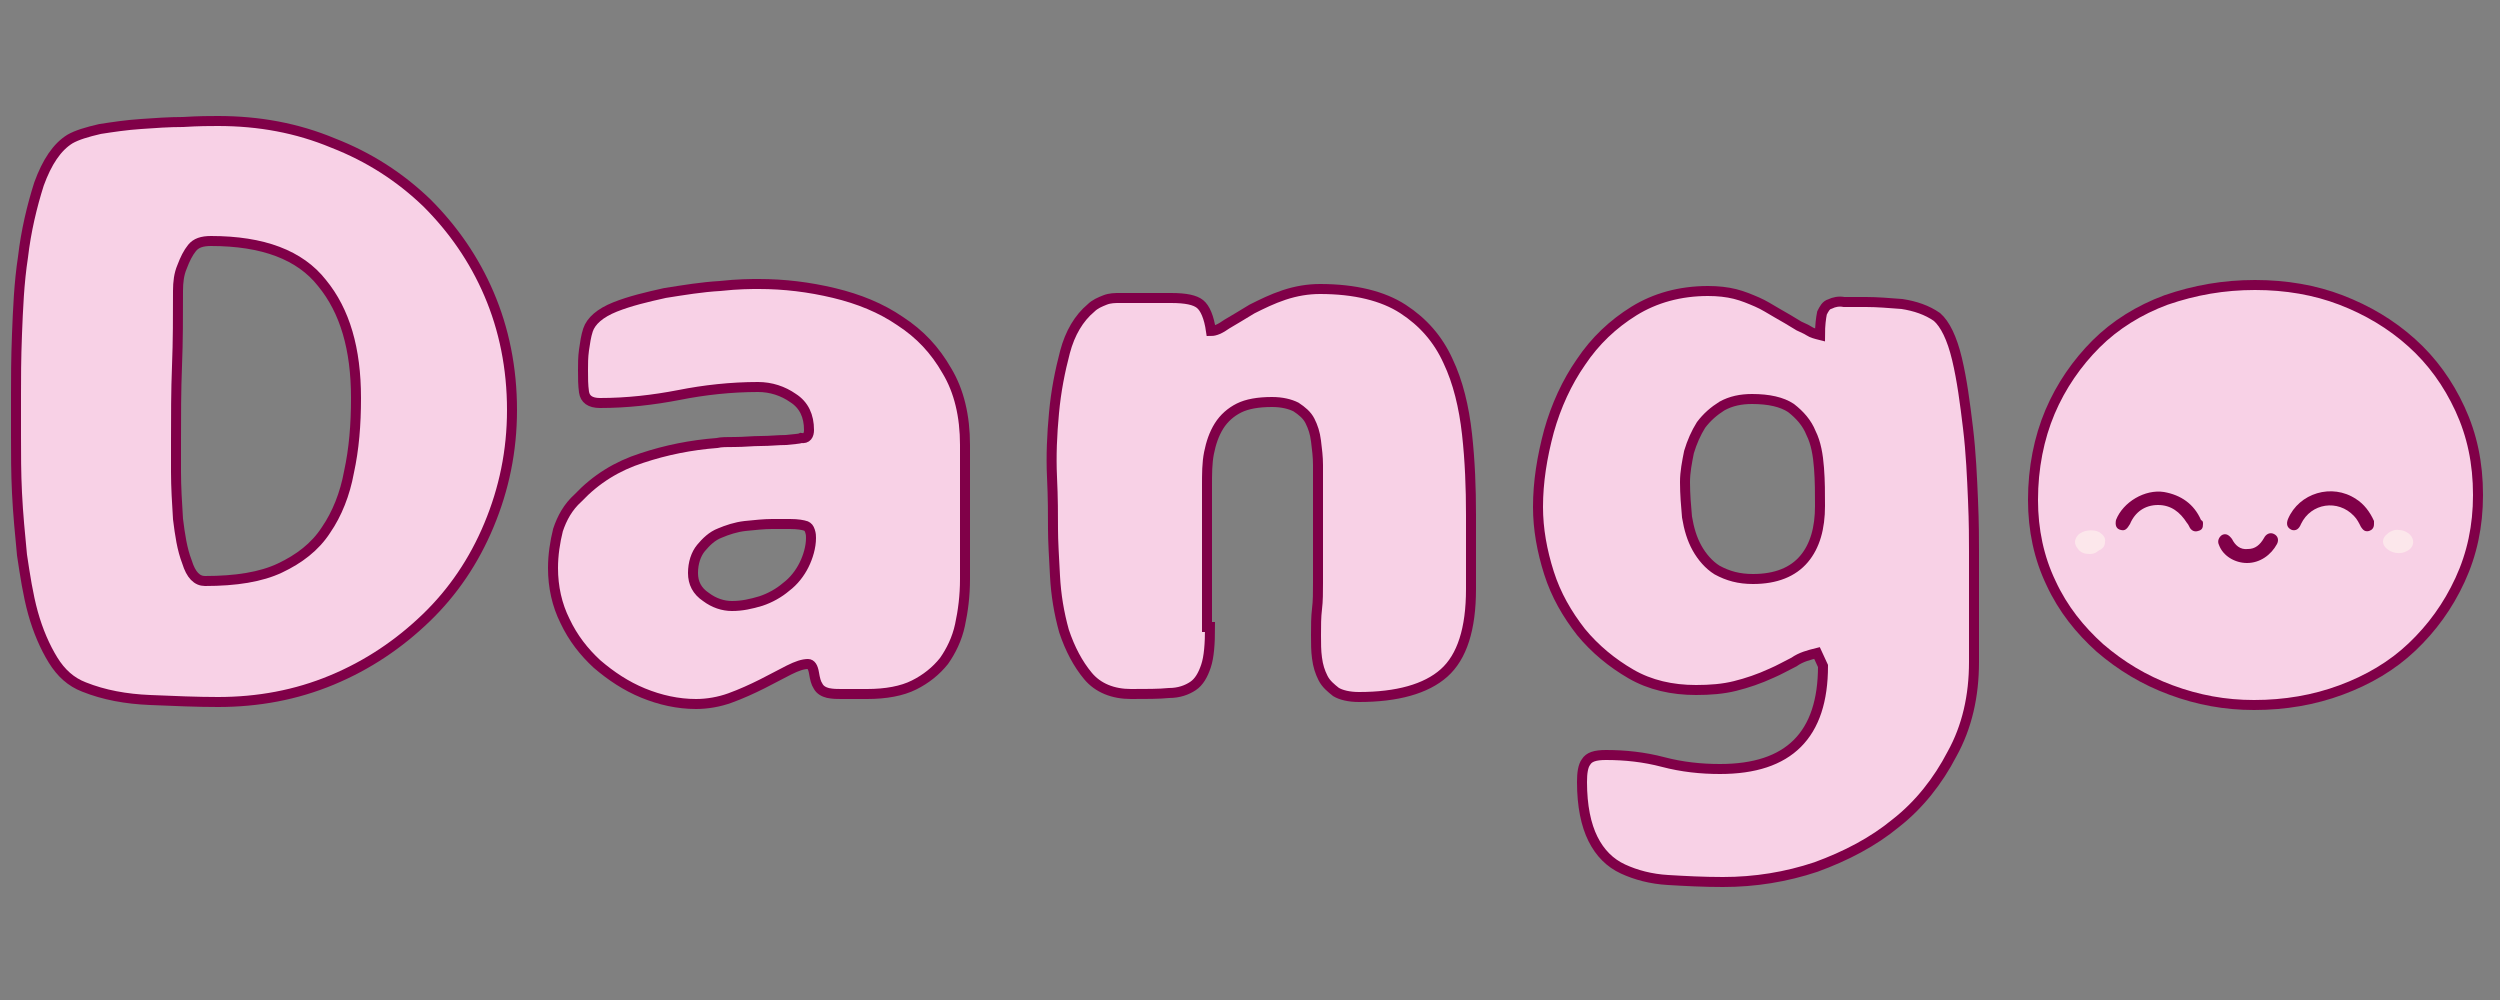
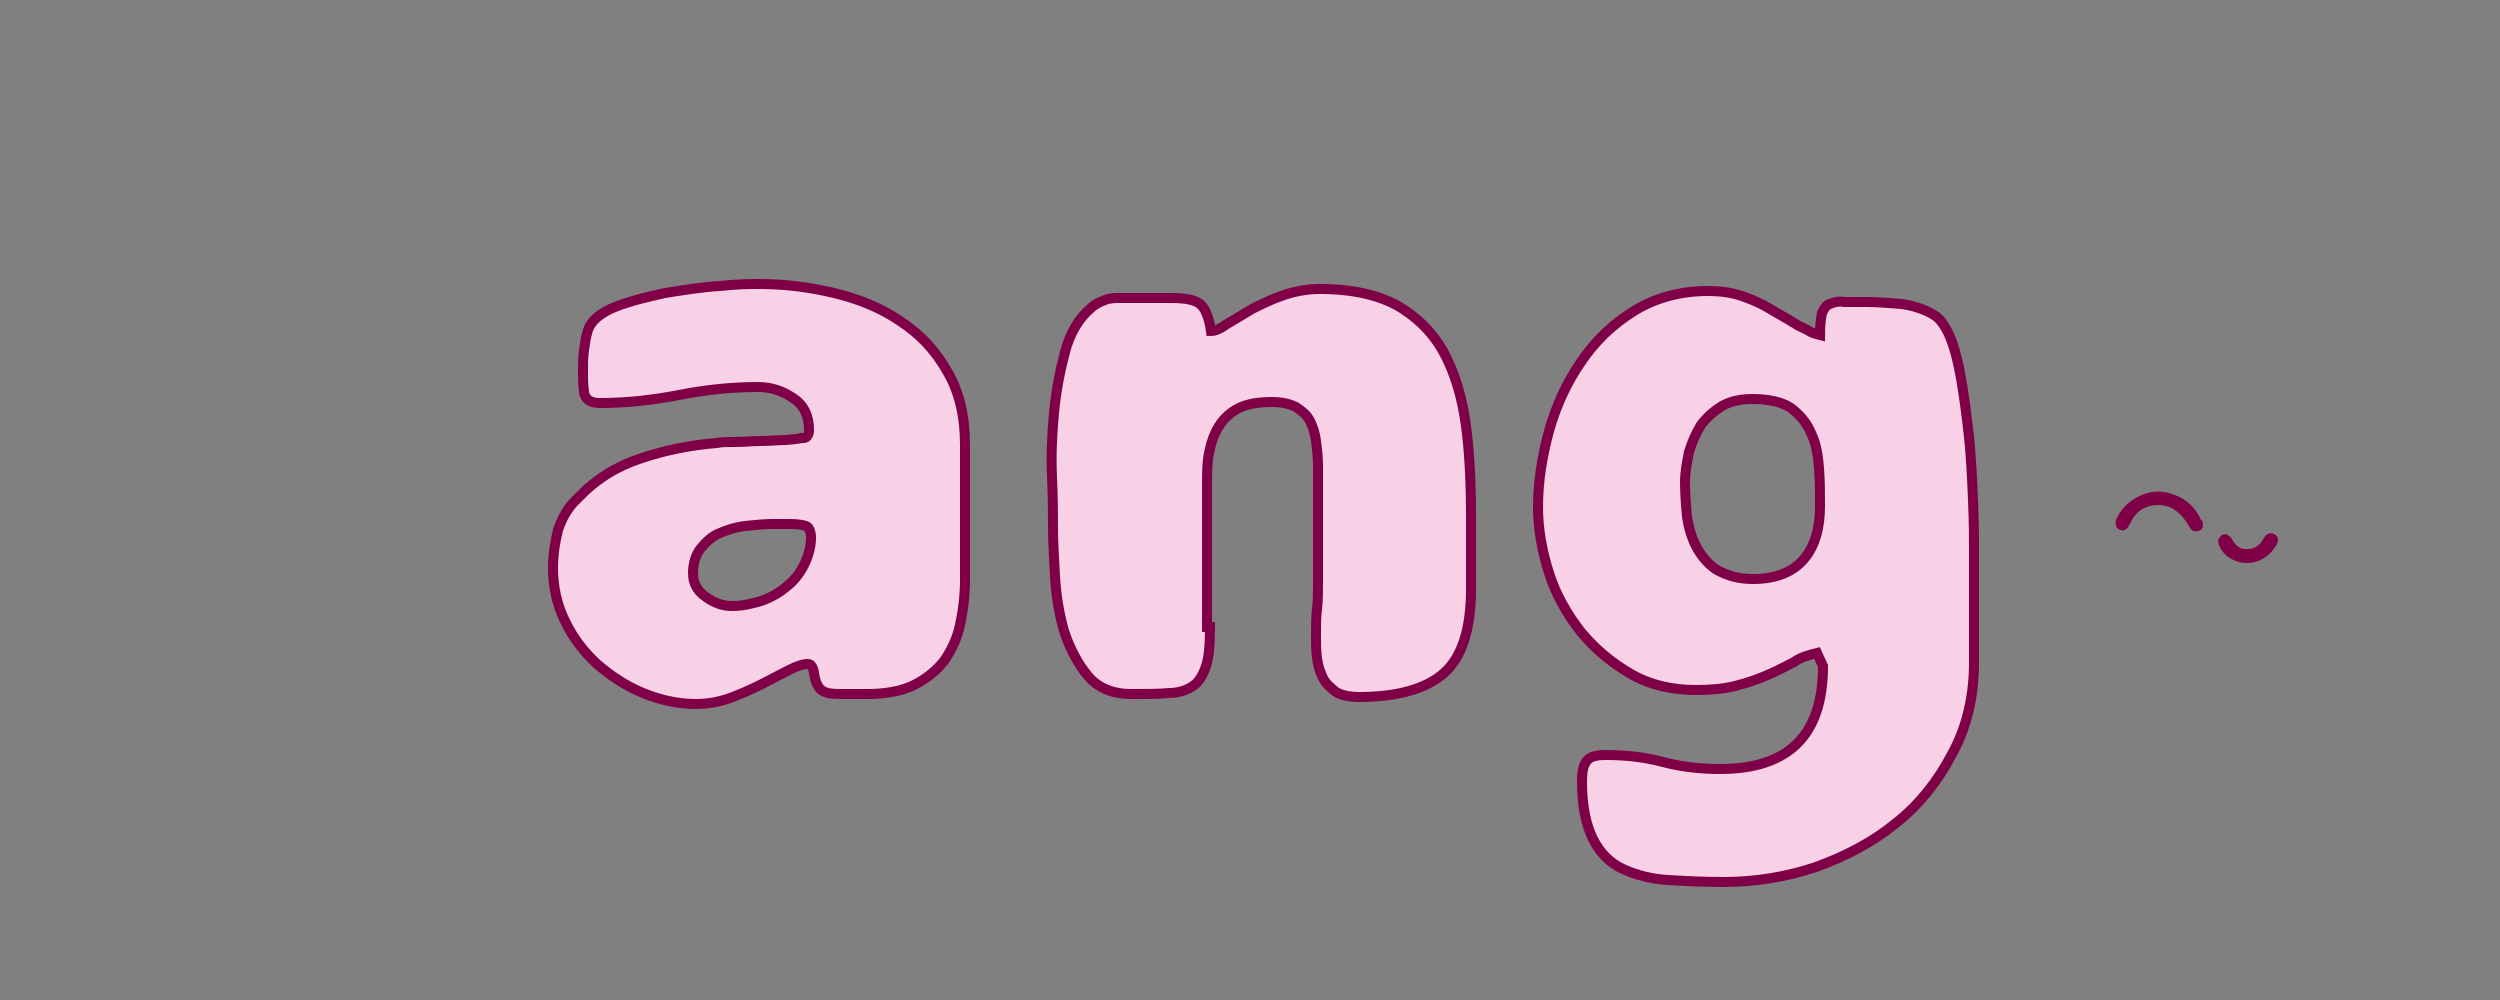
<svg xmlns="http://www.w3.org/2000/svg" version="1.1" id="Layer_1" x="0px" y="0px" viewBox="0 0 250 100" enable-background="new 0 0 250 100" xml:space="preserve">
  <rect x="0" y="0" width="250" height="100" fill="#808080" stroke="none" />
  <g>
    <g>
-       <path fill="#F8D1E6" stroke="#800048" stroke-miterlimit="10" d="M21.8,12.1c4.1,0,7.9,0.7,11.5,2.2c3.6,1.4,6.7,3.4,9.4,6    c2.6,2.6,4.7,5.6,6.2,9.1c1.5,3.5,2.3,7.4,2.3,11.6c0,4.1-0.8,7.9-2.3,11.5c-1.5,3.6-3.6,6.7-6.3,9.3c-2.7,2.6-5.8,4.7-9.4,6.2    c-3.6,1.5-7.4,2.2-11.4,2.2c-2.1,0-4.4-0.1-6.8-0.2c-2.4-0.1-4.6-0.5-6.6-1.3c-1.3-0.5-2.3-1.4-3.1-2.7c-0.8-1.3-1.5-2.9-2-4.7    c-0.5-1.8-0.8-3.8-1.1-5.8c-0.2-2.1-0.4-4.1-0.5-6.2c-0.1-2-0.1-3.9-0.1-5.7c0-1.8,0-3.2,0-4.2c0-1.5,0-3.5,0.1-6    c0.1-2.5,0.2-5.1,0.6-7.7c0.3-2.6,0.9-5.1,1.6-7.3c0.8-2.2,1.8-3.7,3.1-4.5c0.7-0.4,1.7-0.7,3-1c1.3-0.2,2.6-0.4,4.1-0.5    c1.4-0.1,2.8-0.2,4.2-0.2C19.9,12.1,21,12.1,21.8,12.1z M35.6,39.8c0-4.9-1.1-8.7-3.4-11.5c-2.2-2.8-5.9-4.2-11.1-4.2    c-0.9,0-1.5,0.2-1.9,0.7c-0.4,0.5-0.7,1.1-1,1.9c-0.3,0.7-0.4,1.5-0.4,2.4c0,2.5,0,5-0.1,7.5c-0.1,2.5-0.1,5-0.1,7.5    c0,0.5,0,1.6,0,3.1c0,1.5,0.1,3.1,0.2,4.7c0.2,1.6,0.4,3,0.9,4.3c0.4,1.3,1,1.9,1.8,1.9c3.1,0,5.6-0.4,7.5-1.3    c1.9-0.9,3.5-2.1,4.6-3.8c1.1-1.6,1.9-3.6,2.3-5.8C35.4,44.9,35.6,42.5,35.6,39.8z" />
      <path fill="#F8D1E6" stroke="#800048" stroke-miterlimit="10" d="M80.9,43c0-1.4-0.5-2.5-1.6-3.2c-1-0.7-2.2-1.1-3.5-1.1    c-2.7,0-5.4,0.3-7.9,0.8c-2.6,0.5-5.2,0.8-7.9,0.8c-1,0-1.5-0.4-1.6-1.1c-0.1-0.7-0.1-1.4-0.1-2.2c0-0.6,0-1.3,0.1-2    c0.1-0.7,0.2-1.4,0.4-2c0.3-0.9,1.2-1.7,2.7-2.3c1.5-0.6,3.2-1,5-1.4c1.9-0.3,3.7-0.6,5.5-0.7c1.8-0.2,3.1-0.2,3.9-0.2    c2.5,0,5,0.3,7.5,0.9c2.5,0.6,4.7,1.5,6.6,2.8c2,1.3,3.5,2.9,4.7,5c1.2,2,1.8,4.5,1.8,7.4c0,2.2,0,4.5,0,6.7c0,2.2,0,4.5,0,6.7    c0,1.7-0.2,3.2-0.5,4.6s-0.9,2.6-1.6,3.6c-0.8,1-1.8,1.8-3,2.4c-1.2,0.6-2.8,0.9-4.7,0.9h-2.6c-0.4,0-0.8,0-1.3-0.1    c-0.4-0.1-0.8-0.3-1-0.7c-0.2-0.3-0.3-0.7-0.4-1.3c-0.1-0.6-0.3-0.9-0.6-0.9c-0.5,0-1.1,0.2-1.9,0.6c-0.8,0.4-1.7,0.9-2.7,1.4    c-1,0.5-2.1,1-3.2,1.4c-1.1,0.4-2.3,0.6-3.4,0.6c-1.8,0-3.6-0.4-5.3-1.1c-1.7-0.7-3.2-1.7-4.6-2.9c-1.3-1.2-2.4-2.6-3.2-4.3    c-0.8-1.6-1.2-3.4-1.2-5.3c0-1.3,0.2-2.6,0.5-3.8c0.4-1.2,1-2.3,2-3.2c1.8-1.9,3.9-3.2,6.4-4c2.4-0.8,4.9-1.3,7.5-1.5    c0.4-0.1,1-0.1,1.8-0.1c0.9,0,1.7-0.1,2.6-0.1c0.9,0,1.7-0.1,2.5-0.1c0.8-0.1,1.3-0.1,1.5-0.2C80.7,43.9,80.9,43.5,80.9,43z     M69.3,57.3c0,1,0.4,1.8,1.3,2.4c0.8,0.6,1.7,0.9,2.6,0.9c1,0,1.9-0.2,2.9-0.5c0.9-0.3,1.8-0.8,2.5-1.4c0.8-0.6,1.4-1.4,1.8-2.2    c0.4-0.8,0.7-1.8,0.7-2.7c0-0.2,0-0.4-0.1-0.7c-0.1-0.3-0.2-0.4-0.4-0.5c-0.3-0.1-0.8-0.2-1.6-0.2c-0.8,0-1.4,0-1.8,0    c-0.8,0-1.7,0.1-2.7,0.2c-0.9,0.1-1.8,0.4-2.5,0.7c-0.8,0.3-1.4,0.9-1.9,1.5C69.6,55.4,69.3,56.3,69.3,57.3z" />
      <path fill="#F8D1E6" stroke="#800048" stroke-miterlimit="10" d="M121,62.7c0,1.7-0.1,3-0.4,3.9c-0.3,0.9-0.7,1.6-1.3,2    c-0.6,0.4-1.4,0.7-2.4,0.7c-1,0.1-2.3,0.1-3.8,0.1c-1.8,0-3.3-0.6-4.3-1.8c-1-1.2-1.8-2.7-2.4-4.5c-0.5-1.8-0.8-3.6-0.9-5.5    c-0.1-1.9-0.2-3.5-0.2-4.7c0-1.4,0-3.1-0.1-5.2c-0.1-2.1,0-4.3,0.2-6.4c0.2-2.2,0.6-4.2,1.1-6.1c0.5-1.9,1.4-3.4,2.6-4.4    c0.4-0.4,0.9-0.6,1.4-0.8c0.5-0.2,1-0.2,1.5-0.2c0.9,0,1.8,0,2.6,0c0.8,0,1.7,0,2.5,0c1.5,0,2.4,0.2,2.9,0.6    c0.5,0.4,0.9,1.3,1.1,2.7c0.4,0,0.9-0.2,1.6-0.7c0.7-0.4,1.5-0.9,2.5-1.5c1-0.5,2-1,3.2-1.4c1.2-0.4,2.4-0.6,3.6-0.6    c3.5,0,6.3,0.7,8.3,2c2,1.3,3.5,3,4.5,5.2c1,2.1,1.6,4.6,1.9,7.3c0.3,2.7,0.4,5.4,0.4,8.1v7.4c0,4-0.9,6.8-2.7,8.4    c-1.8,1.6-4.7,2.4-8.5,2.4c-1,0-1.8-0.2-2.3-0.5c-0.5-0.4-1-0.8-1.3-1.4c-0.3-0.6-0.5-1.2-0.6-2c-0.1-0.7-0.1-1.5-0.1-2.3    c0-0.9,0-1.8,0.1-2.6c0.1-0.8,0.1-1.7,0.1-2.6V46.5c0-0.8-0.1-1.6-0.2-2.4c-0.1-0.8-0.3-1.4-0.6-2c-0.3-0.6-0.8-1-1.4-1.4    c-0.6-0.3-1.4-0.5-2.4-0.5c-1.4,0-2.5,0.2-3.3,0.6c-0.8,0.4-1.5,1-2,1.8c-0.5,0.8-0.8,1.7-1,2.7s-0.2,2.1-0.2,3.3    c0,0.8,0,1.5,0,2.2c0,0.7,0,1.5,0,2.2V62.7z" />
      <path fill="#F8D1E6" stroke="#800048" stroke-miterlimit="10" d="M181.7,65.3c-0.8,0.2-1.6,0.4-2.3,0.9c-0.8,0.4-1.5,0.8-2.2,1.1    c-1.3,0.6-2.5,1-3.7,1.3c-1.2,0.3-2.5,0.4-3.9,0.4c-2.4,0-4.6-0.5-6.5-1.6c-1.9-1.1-3.6-2.5-5-4.2c-1.4-1.8-2.5-3.7-3.2-5.9    c-0.7-2.2-1.1-4.4-1.1-6.6c0-2.5,0.4-5,1.1-7.6c0.7-2.5,1.8-4.9,3.2-6.9c1.4-2.1,3.2-3.8,5.3-5.1c2.1-1.3,4.6-2,7.4-2    c1,0,1.9,0.1,2.7,0.3c0.8,0.2,1.5,0.5,2.2,0.8c0.7,0.3,1.3,0.7,2,1.1c0.7,0.4,1.4,0.8,2.2,1.3c0.4,0.2,0.7,0.3,1,0.5    c0.3,0.2,0.7,0.3,1.1,0.4c0-1,0.1-1.7,0.2-2.2c0.2-0.4,0.4-0.8,0.8-0.9c0.4-0.2,0.9-0.3,1.4-0.2c0.6,0,1.3,0,2.2,0    c1.1,0,2.3,0.1,3.6,0.2c1.3,0.2,2.5,0.6,3.5,1.3c0.8,0.7,1.5,2.1,2,4.2c0.5,2.1,0.8,4.4,1.1,6.9c0.3,2.5,0.4,4.9,0.5,7.2    c0.1,2.3,0.1,4,0.1,5.1v11.1c0,3.4-0.7,6.5-2.2,9.2c-1.4,2.7-3.3,5.1-5.6,6.9c-2.3,1.9-5,3.3-8,4.4c-3,1-6.1,1.5-9.3,1.5    c-2,0-3.8-0.1-5.5-0.2c-1.7-0.1-3.2-0.5-4.5-1.1c-1.3-0.6-2.3-1.6-3-3c-0.7-1.4-1.1-3.3-1.1-5.7c0-0.9,0.1-1.6,0.4-2    c0.3-0.5,0.9-0.7,2-0.7c1.9,0,3.8,0.2,5.7,0.7c1.9,0.5,3.8,0.7,5.7,0.7c6.9,0,10.3-3.4,10.3-10.3L181.7,65.3z M175.3,57.9    c2.3,0,4-0.7,5.1-2c1.1-1.3,1.6-3.1,1.6-5.3c0-1.3,0-2.5-0.1-3.8c-0.1-1.3-0.3-2.5-0.8-3.5c-0.4-1-1.1-1.8-2-2.5    c-0.9-0.6-2.2-0.9-3.9-0.9c-1.1,0-2.1,0.2-3,0.7c-0.8,0.5-1.5,1.1-2.1,1.9c-0.5,0.8-0.9,1.7-1.2,2.7c-0.2,1-0.4,2-0.4,3    c0,1.2,0.1,2.4,0.2,3.5c0.2,1.2,0.5,2.2,1,3.1c0.5,0.9,1.2,1.7,2,2.2C172.8,57.6,173.9,57.9,175.3,57.9z" />
-       <path fill="#F8D1E6" stroke="#800048" stroke-miterlimit="10" d="M225.5,28.5c3.1,0,6,0.5,8.6,1.5s5,2.4,7.1,4.3    c2,1.8,3.6,4,4.8,6.6c1.2,2.6,1.8,5.4,1.8,8.6c0,3.1-0.6,5.9-1.8,8.5c-1.2,2.6-2.8,4.8-4.8,6.7c-2,1.9-4.4,3.3-7.1,4.3    c-2.7,1-5.6,1.5-8.7,1.5c-2.9,0-5.6-0.5-8.3-1.5s-5-2.4-7.1-4.2c-2-1.8-3.7-3.9-4.9-6.5c-1.2-2.5-1.8-5.3-1.8-8.3    c0-3.2,0.6-6.2,1.7-8.8c1.1-2.6,2.7-4.9,4.6-6.8c1.9-1.9,4.3-3.4,7-4.4C219.5,29,222.4,28.5,225.5,28.5z" />
    </g>
    <g>
-       <path fill="#800048" d="M237.4,52.4c0,0.4-0.2,0.6-0.5,0.7c-0.4,0.1-0.6-0.1-0.8-0.4c-0.2-0.4-0.4-0.8-0.7-1.1    c-1.6-1.7-4.3-1.3-5.3,0.8c-0.2,0.5-0.5,0.7-0.9,0.6c-0.5-0.2-0.6-0.6-0.4-1.1c1.1-2.6,4.4-3.6,6.8-2c0.8,0.5,1.4,1.3,1.8,2.2    C237.4,52.1,237.4,52.2,237.4,52.4z" />
      <path fill="#800048" d="M220.3,52.4c0,0.4-0.1,0.6-0.5,0.7c-0.3,0.1-0.6,0-0.8-0.3c-0.1-0.2-0.2-0.4-0.3-0.5    c-0.7-1.1-1.6-1.8-2.9-1.8c-1.3,0-2.3,0.7-2.8,1.9c-0.3,0.5-0.5,0.7-0.9,0.6c-0.5-0.1-0.6-0.5-0.5-1c0.7-1.8,2.9-3.1,4.8-2.8    c1.7,0.3,3,1.2,3.7,2.8C220.3,52.1,220.3,52.2,220.3,52.4z" />
      <path fill="#800048" d="M224.7,56.3c-1.2,0-2.4-0.7-2.8-1.8c-0.2-0.4,0-0.8,0.3-1c0.4-0.2,0.7,0,1,0.4c0.3,0.6,0.8,1.1,1.6,1    c0.7,0,1.2-0.4,1.6-1.1c0.2-0.4,0.6-0.6,1-0.4c0.4,0.2,0.5,0.6,0.3,1C227.1,55.5,226,56.3,224.7,56.3z" />
-       <path fill="#FCE7EB" d="M240.8,53.3c0.7,0.5,0.7,1.4-0.1,1.8c-0.7,0.4-1.6,0.2-2.1-0.3c-0.4-0.4-0.4-0.9,0-1.3    c0.3-0.3,0.8-0.6,1.3-0.5C240.2,53,240.5,53.1,240.8,53.3" />
-       <path fill="#FCE7EB" d="M209,55.4c-0.5,0-0.9-0.1-1.2-0.5c-0.4-0.5-0.4-0.9,0-1.4c0.5-0.5,1.5-0.6,2.1-0.3c0.3,0.2,0.7,0.5,0.6,1    c0,0.5-0.3,0.7-0.7,0.9C209.6,55.3,209.3,55.4,209,55.4z" />
    </g>
  </g>
</svg>